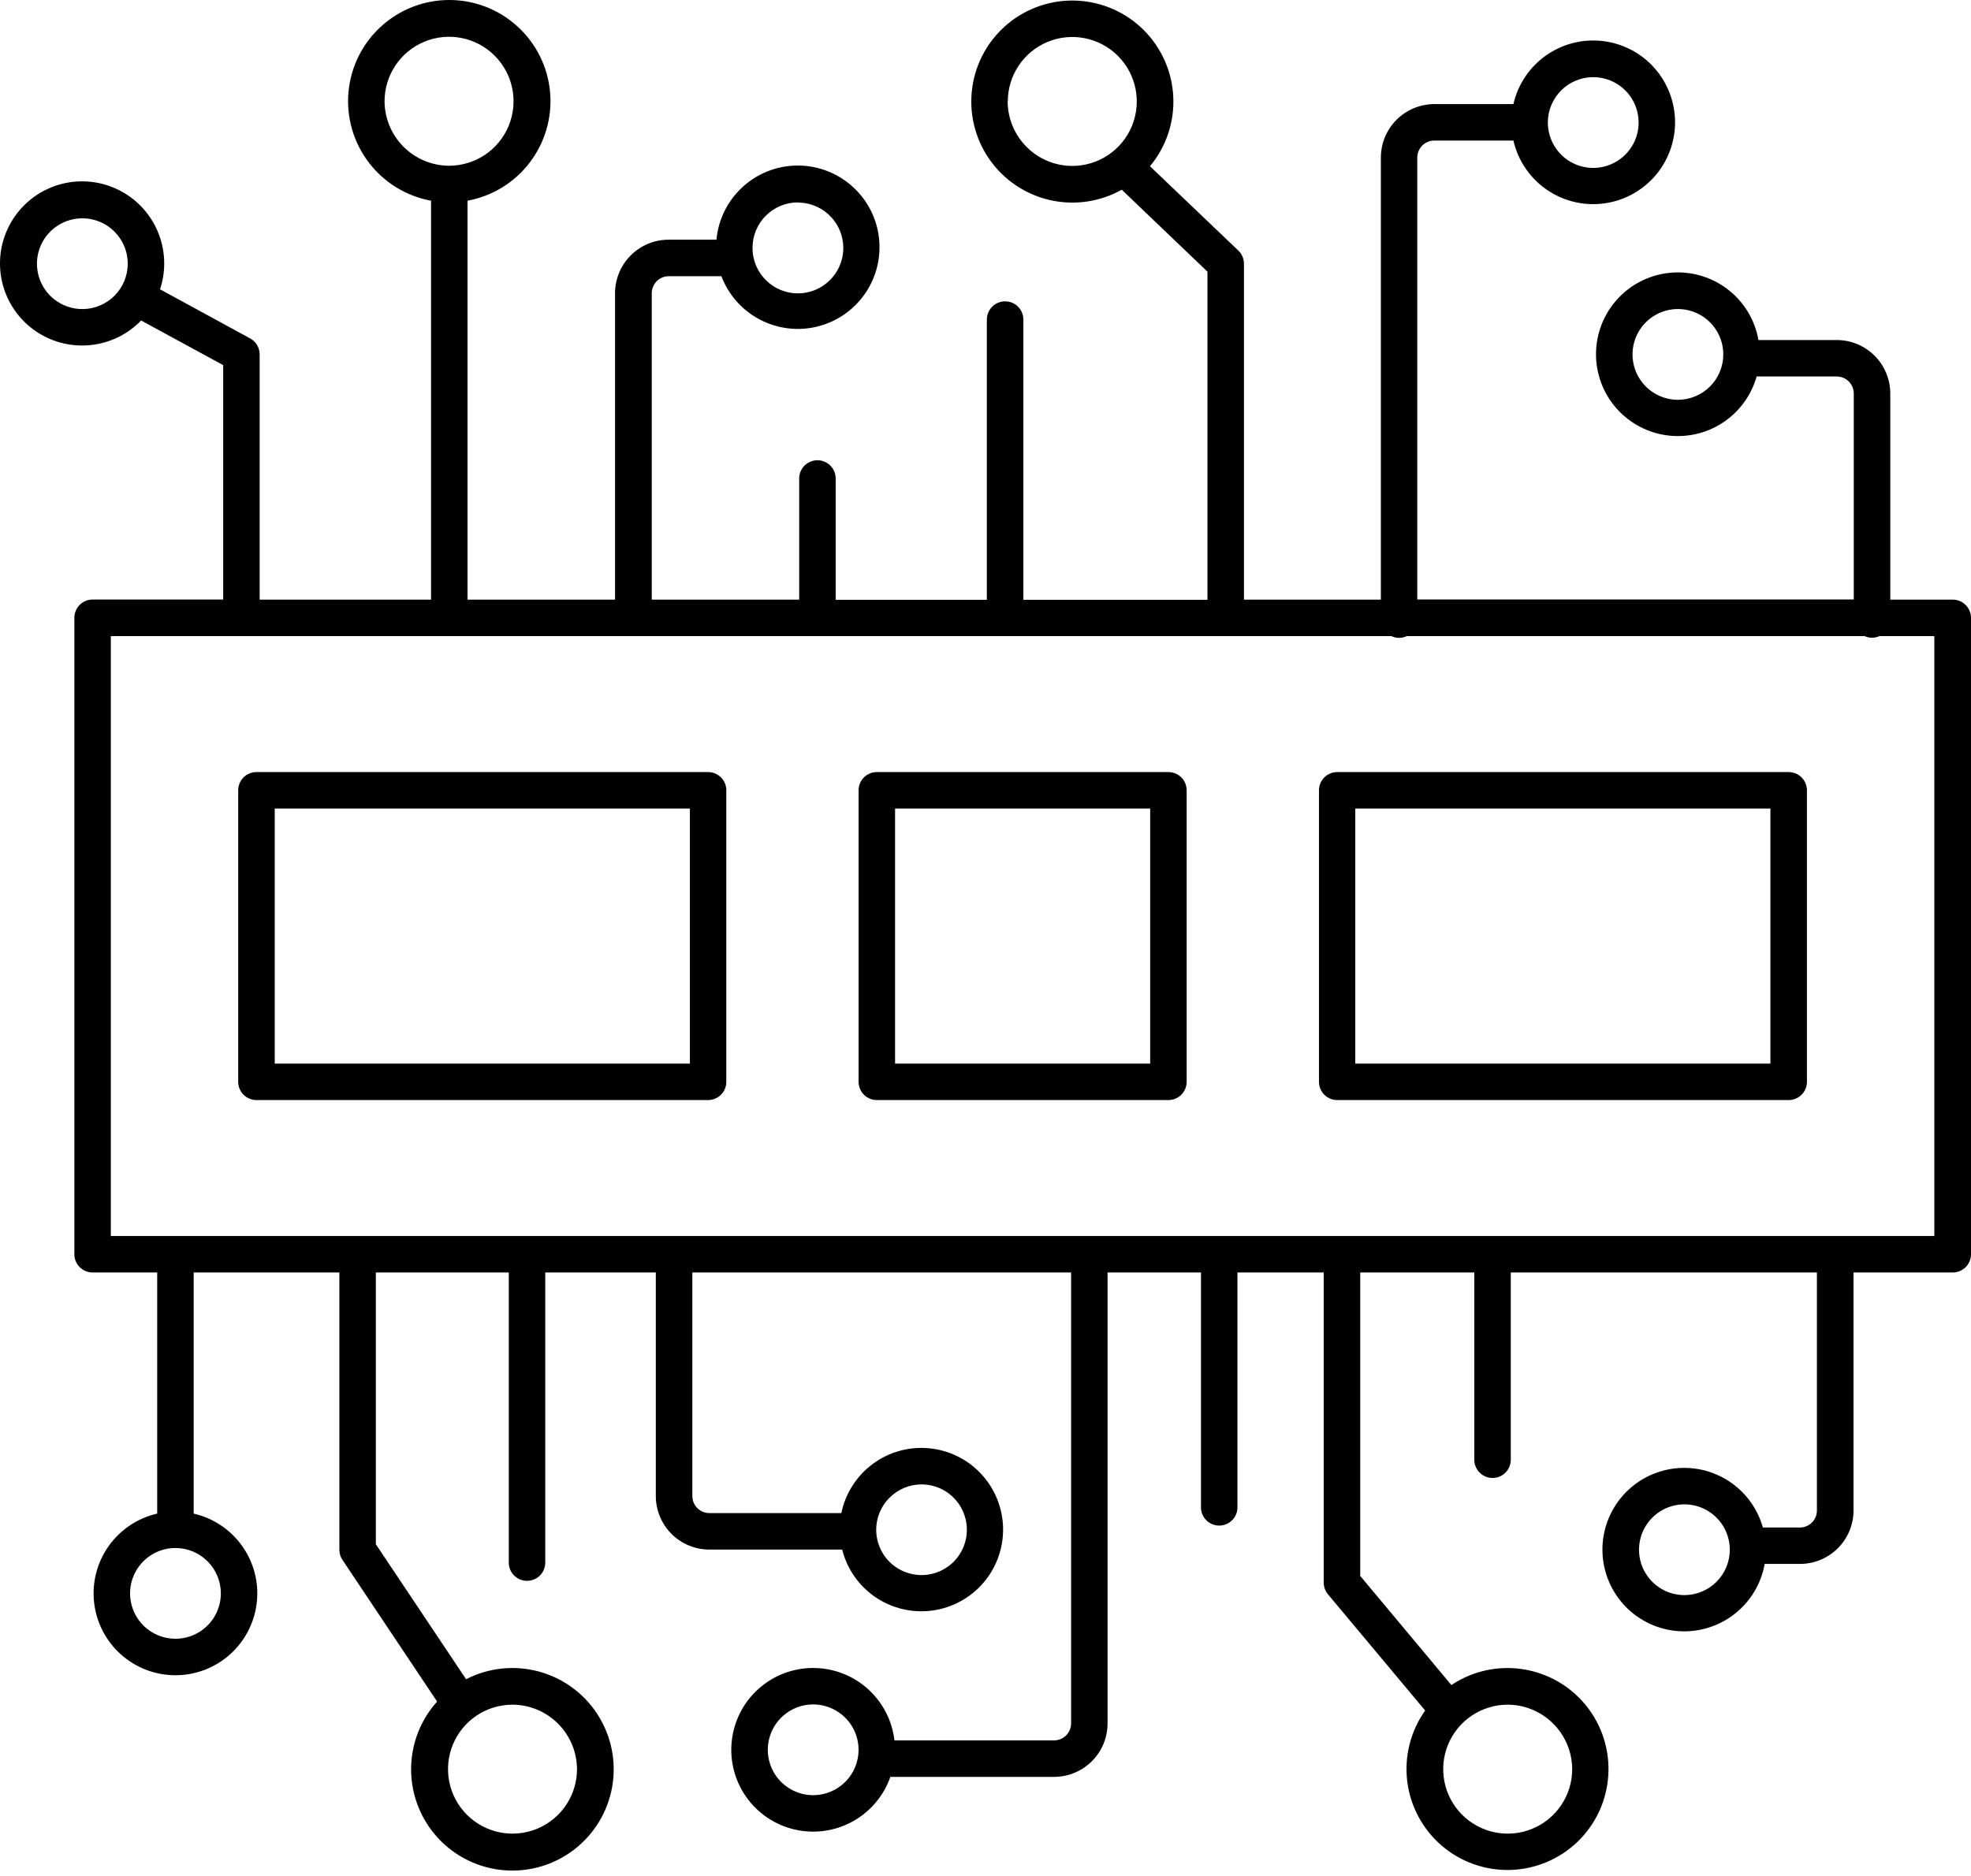
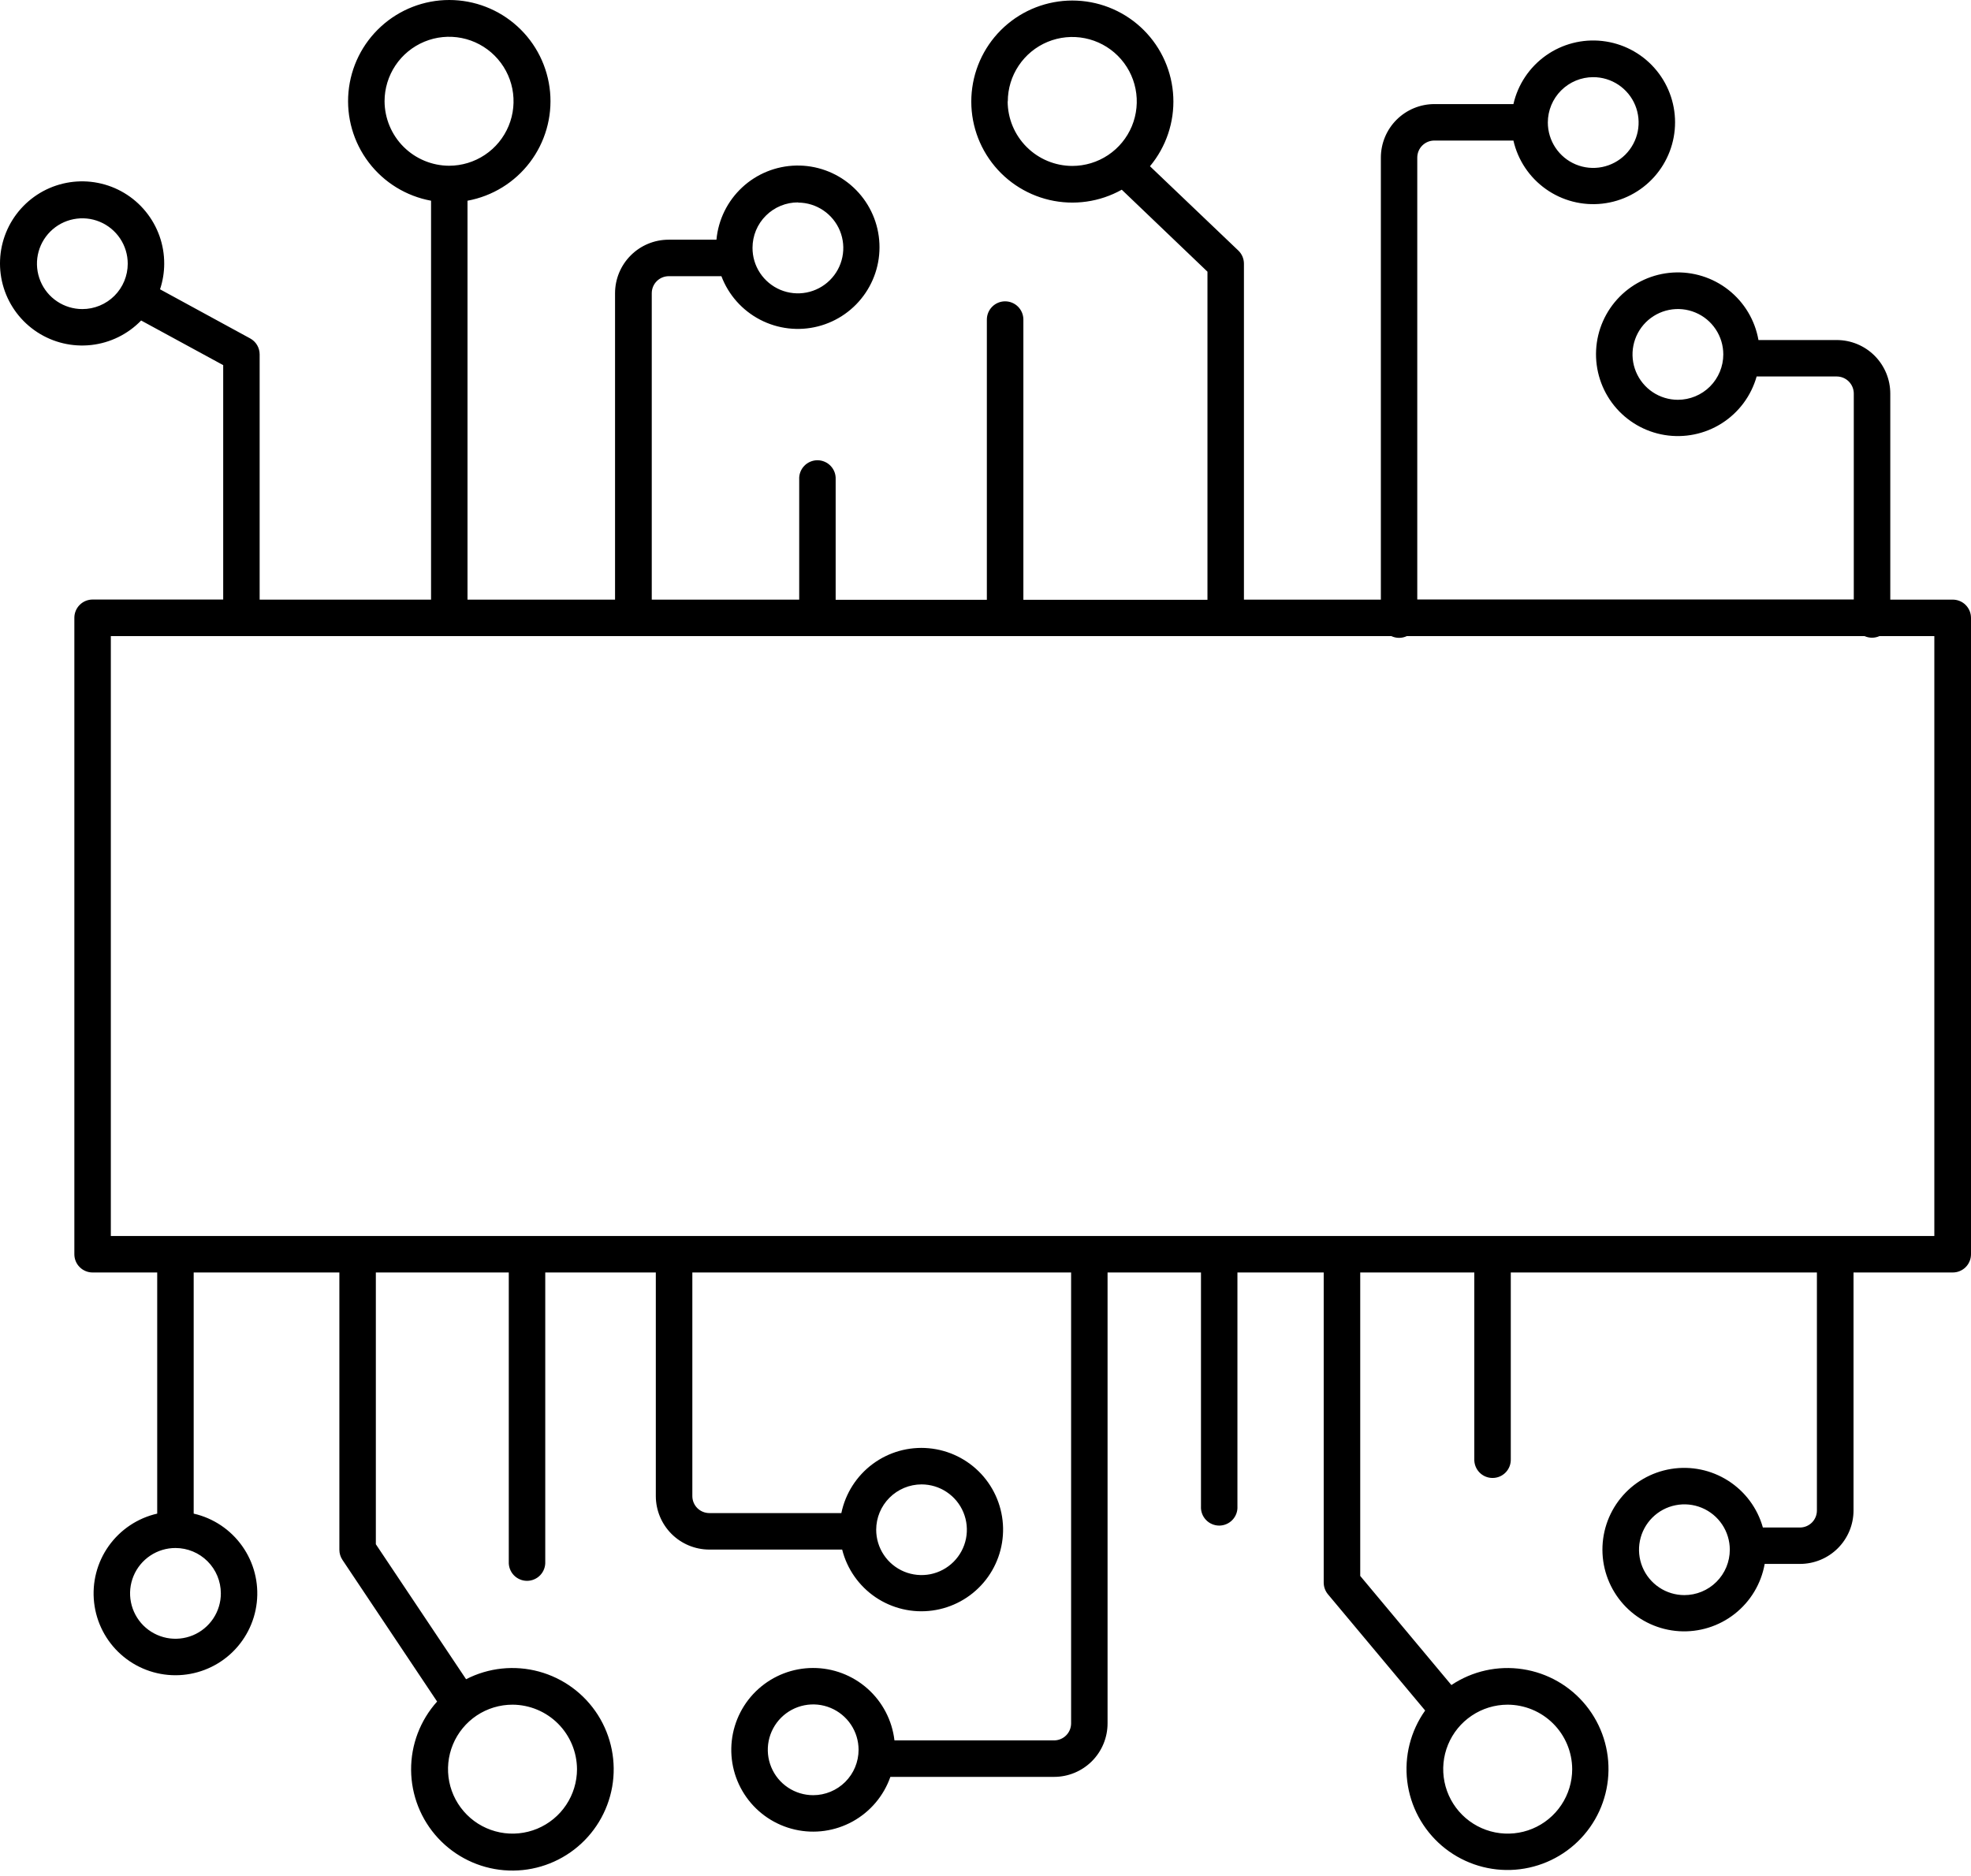
<svg xmlns="http://www.w3.org/2000/svg" width="83" height="79" viewBox="0 0 83 79" fill="none">
  <path d="M82.225 25.256H79.601V16.58C79.601 16.284 79.543 15.99 79.43 15.716C79.317 15.443 79.151 15.194 78.942 14.984C78.733 14.774 78.484 14.608 78.21 14.494C77.937 14.381 77.643 14.322 77.347 14.322H74.05C73.903 13.487 73.454 12.736 72.788 12.212C72.123 11.688 71.287 11.428 70.442 11.48C69.596 11.533 68.8 11.895 68.204 12.498C67.609 13.1 67.256 13.901 67.213 14.747C67.171 15.593 67.441 16.426 67.973 17.085C68.505 17.744 69.261 18.185 70.097 18.322C70.933 18.459 71.791 18.284 72.506 17.829C73.221 17.375 73.743 16.672 73.973 15.857H77.347C77.537 15.858 77.719 15.933 77.853 16.068C77.987 16.202 78.063 16.384 78.064 16.574V25.25H59.682V6.636C59.683 6.446 59.758 6.264 59.892 6.13C60.027 5.996 60.209 5.92 60.399 5.92H63.731C63.919 6.746 64.406 7.473 65.097 7.963C65.788 8.454 66.635 8.672 67.477 8.577C68.319 8.482 69.097 8.08 69.661 7.449C70.226 6.817 70.538 5.999 70.538 5.152C70.538 4.305 70.226 3.487 69.661 2.855C69.097 2.223 68.319 1.822 67.477 1.727C66.635 1.632 65.788 1.85 65.097 2.34C64.406 2.831 63.919 3.558 63.731 4.384H60.401C59.804 4.385 59.232 4.623 58.809 5.045C58.387 5.467 58.15 6.039 58.149 6.636V25.256H52.383V11.109C52.383 11.005 52.362 10.902 52.322 10.807C52.281 10.711 52.222 10.625 52.147 10.553L48.426 7.002C49.106 6.186 49.456 5.146 49.408 4.086C49.36 3.026 48.918 2.021 48.167 1.27C47.417 0.52 46.414 0.076 45.353 0.027C44.293 -0.022 43.253 0.327 42.437 1.005C41.62 1.684 41.087 2.643 40.942 3.694C40.796 4.746 41.049 5.814 41.65 6.688C42.251 7.563 43.158 8.181 44.191 8.422C45.225 8.663 46.312 8.509 47.238 7.99L50.847 11.443V25.264H43.095V13.461C43.095 13.257 43.014 13.062 42.87 12.917C42.726 12.773 42.53 12.692 42.326 12.692C42.122 12.692 41.927 12.773 41.783 12.917C41.638 13.062 41.557 13.257 41.557 13.461V25.264H35.19V20.194C35.195 20.09 35.18 19.986 35.144 19.888C35.107 19.79 35.052 19.7 34.98 19.625C34.908 19.549 34.822 19.489 34.726 19.448C34.63 19.407 34.527 19.385 34.422 19.385C34.318 19.385 34.215 19.407 34.119 19.448C34.023 19.489 33.937 19.549 33.865 19.625C33.793 19.7 33.737 19.79 33.701 19.888C33.665 19.986 33.649 20.09 33.655 20.194V25.256H27.446V12.348C27.447 12.158 27.522 11.976 27.657 11.842C27.791 11.708 27.973 11.633 28.163 11.633H30.379C30.678 12.423 31.258 13.075 32.008 13.465C32.757 13.855 33.624 13.956 34.443 13.748C35.262 13.54 35.976 13.038 36.448 12.337C36.921 11.637 37.119 10.787 37.005 9.95C36.892 9.113 36.474 8.347 35.831 7.798C35.189 7.249 34.367 6.955 33.523 6.973C32.678 6.991 31.869 7.319 31.251 7.895C30.633 8.471 30.248 9.254 30.17 10.096H28.154C27.557 10.096 26.984 10.334 26.562 10.756C26.139 11.178 25.901 11.75 25.9 12.348V25.256H19.687V8.454C20.733 8.262 21.67 7.686 22.313 6.839C22.956 5.992 23.26 4.935 23.164 3.876C23.067 2.817 22.579 1.832 21.793 1.115C21.008 0.398 19.983 0 18.919 0C17.856 0 16.831 0.398 16.046 1.115C15.26 1.832 14.771 2.817 14.675 3.876C14.579 4.935 14.882 5.992 15.526 6.839C16.169 7.686 17.106 8.262 18.152 8.454V25.256H10.934V14.928C10.934 14.789 10.897 14.654 10.827 14.535C10.756 14.416 10.655 14.319 10.533 14.253L6.739 12.185C6.855 11.838 6.914 11.475 6.915 11.109C6.918 10.306 6.641 9.527 6.132 8.906C5.624 8.284 4.915 7.859 4.127 7.704C3.339 7.548 2.522 7.672 1.815 8.053C1.109 8.435 0.557 9.05 0.254 9.794C-0.048 10.538 -0.082 11.364 0.158 12.13C0.398 12.896 0.898 13.555 1.571 13.993C2.244 14.431 3.048 14.621 3.846 14.531C4.644 14.441 5.385 14.076 5.943 13.499L9.399 15.379V25.252H3.904C3.803 25.251 3.703 25.271 3.609 25.309C3.515 25.347 3.43 25.404 3.358 25.475C3.286 25.547 3.229 25.632 3.19 25.725C3.151 25.819 3.131 25.919 3.131 26.02V52.829C3.131 52.93 3.151 53.031 3.19 53.124C3.229 53.218 3.286 53.302 3.358 53.373C3.43 53.445 3.515 53.501 3.609 53.539C3.703 53.578 3.803 53.597 3.904 53.596H6.62V63.753C5.794 63.941 5.067 64.428 4.576 65.119C4.086 65.81 3.868 66.657 3.963 67.499C4.058 68.341 4.459 69.119 5.091 69.683C5.723 70.248 6.541 70.56 7.388 70.56C8.235 70.56 9.053 70.248 9.685 69.683C10.316 69.119 10.718 68.341 10.813 67.499C10.908 66.657 10.69 65.81 10.199 65.119C9.709 64.428 8.982 63.941 8.156 63.753V53.596H14.291V65.274C14.291 65.426 14.336 65.575 14.421 65.702L18.407 71.668C17.695 72.46 17.304 73.488 17.312 74.553C17.32 75.617 17.725 76.64 18.448 77.421C19.172 78.202 20.161 78.684 21.222 78.773C22.282 78.862 23.338 78.55 24.181 77.901C25.024 77.251 25.594 76.31 25.779 75.261C25.963 74.213 25.749 73.134 25.179 72.235C24.608 71.336 23.722 70.684 22.695 70.405C21.668 70.126 20.573 70.241 19.627 70.728L15.827 65.042V53.596H21.425V65.775C21.42 65.879 21.436 65.983 21.472 66.081C21.508 66.179 21.564 66.269 21.635 66.344C21.707 66.42 21.794 66.48 21.89 66.521C21.985 66.563 22.089 66.584 22.193 66.584C22.297 66.584 22.401 66.563 22.496 66.521C22.592 66.48 22.679 66.42 22.751 66.344C22.822 66.269 22.878 66.179 22.914 66.081C22.95 65.983 22.966 65.879 22.961 65.775V53.596H27.617V63.015C27.618 63.612 27.856 64.184 28.278 64.607C28.7 65.029 29.272 65.266 29.869 65.267H35.464C35.67 66.087 36.172 66.802 36.872 67.276C37.573 67.749 38.423 67.949 39.261 67.835C40.099 67.722 40.866 67.304 41.415 66.662C41.965 66.019 42.258 65.196 42.24 64.351C42.221 63.506 41.892 62.697 41.316 62.078C40.739 61.46 39.954 61.076 39.112 60.999C38.27 60.922 37.429 61.158 36.75 61.662C36.071 62.166 35.601 62.902 35.43 63.73H29.871C29.682 63.73 29.5 63.655 29.365 63.521C29.231 63.387 29.155 63.205 29.155 63.015V53.596H45.105V72.587C45.105 72.778 45.029 72.96 44.895 73.094C44.76 73.228 44.578 73.304 44.388 73.304H37.666C37.568 72.463 37.164 71.687 36.531 71.124C35.898 70.562 35.081 70.252 34.234 70.254C33.387 70.256 32.571 70.569 31.94 71.135C31.31 71.7 30.91 72.478 30.816 73.319C30.722 74.161 30.941 75.007 31.432 75.698C31.922 76.388 32.65 76.873 33.475 77.061C34.301 77.25 35.167 77.127 35.908 76.718C36.649 76.308 37.214 75.641 37.494 74.841H44.388C44.986 74.841 45.558 74.603 45.981 74.181C46.403 73.758 46.64 73.185 46.64 72.587V53.596H50.574V63.448C50.568 63.552 50.584 63.656 50.62 63.754C50.656 63.852 50.712 63.941 50.784 64.017C50.856 64.093 50.942 64.153 51.038 64.194C51.134 64.235 51.237 64.257 51.342 64.257C51.446 64.257 51.549 64.235 51.645 64.194C51.741 64.153 51.827 64.093 51.899 64.017C51.971 63.941 52.027 63.852 52.063 63.754C52.099 63.656 52.115 63.552 52.109 63.448V53.596H55.742V66.659C55.743 66.839 55.806 67.013 55.922 67.152L60.014 72.046C59.4 72.911 59.131 73.975 59.26 75.028C59.389 76.081 59.908 77.048 60.713 77.739C61.519 78.429 62.554 78.794 63.614 78.761C64.675 78.728 65.685 78.299 66.446 77.56C67.207 76.82 67.664 75.823 67.727 74.764C67.791 73.705 67.456 72.66 66.789 71.835C66.122 71.01 65.171 70.464 64.121 70.305C63.072 70.145 62.002 70.383 61.119 70.973L57.28 66.377V53.596H62.084V61.442C62.079 61.547 62.095 61.651 62.131 61.749C62.167 61.846 62.223 61.936 62.295 62.012C62.366 62.087 62.453 62.148 62.549 62.189C62.645 62.23 62.748 62.251 62.852 62.251C62.956 62.251 63.06 62.23 63.156 62.189C63.252 62.148 63.338 62.087 63.41 62.012C63.482 61.936 63.537 61.846 63.573 61.749C63.609 61.651 63.625 61.547 63.62 61.442V53.596H76.511V63.623C76.511 63.813 76.435 63.995 76.301 64.129C76.166 64.263 75.985 64.338 75.795 64.338H74.272H74.236C74.008 63.523 73.487 62.821 72.773 62.366C72.06 61.911 71.204 61.735 70.369 61.871C69.533 62.007 68.778 62.446 68.245 63.104C67.713 63.761 67.442 64.592 67.483 65.438C67.525 66.283 67.876 67.083 68.47 67.686C69.064 68.288 69.859 68.651 70.704 68.705C71.548 68.758 72.383 68.499 73.048 67.976C73.714 67.454 74.164 66.704 74.312 65.871H75.795C76.392 65.872 76.966 65.636 77.389 65.215C77.813 64.793 78.052 64.221 78.053 63.623V53.596H82.231C82.332 53.596 82.432 53.577 82.525 53.538C82.618 53.5 82.703 53.443 82.775 53.372C82.846 53.301 82.903 53.216 82.941 53.123C82.98 53.03 83 52.93 83 52.829V26.02C82.999 25.919 82.979 25.819 82.94 25.726C82.9 25.633 82.843 25.548 82.771 25.477C82.699 25.406 82.614 25.35 82.52 25.312C82.426 25.274 82.326 25.255 82.225 25.256ZM70.658 16.839C70.28 16.839 69.91 16.727 69.596 16.517C69.282 16.307 69.037 16.008 68.892 15.659C68.747 15.31 68.709 14.925 68.783 14.555C68.857 14.184 69.039 13.843 69.306 13.576C69.574 13.309 69.914 13.127 70.285 13.053C70.656 12.979 71.04 13.017 71.389 13.162C71.739 13.306 72.037 13.551 72.247 13.866C72.457 14.18 72.569 14.55 72.569 14.928C72.569 15.434 72.367 15.92 72.009 16.279C71.651 16.637 71.165 16.838 70.658 16.839ZM67.09 3.25C67.468 3.249 67.838 3.361 68.153 3.571C68.467 3.781 68.713 4.079 68.858 4.429C69.002 4.778 69.04 5.163 68.967 5.534C68.893 5.905 68.711 6.245 68.444 6.513C68.176 6.78 67.835 6.962 67.464 7.036C67.093 7.11 66.709 7.072 66.359 6.927C66.01 6.782 65.712 6.537 65.502 6.222C65.292 5.907 65.18 5.537 65.18 5.159C65.181 4.653 65.382 4.168 65.74 3.81C66.098 3.452 66.584 3.25 67.09 3.25ZM42.439 4.273C42.439 3.736 42.598 3.211 42.897 2.765C43.195 2.318 43.619 1.97 44.115 1.764C44.612 1.559 45.158 1.505 45.685 1.61C46.211 1.715 46.695 1.973 47.075 2.353C47.455 2.733 47.714 3.217 47.818 3.744C47.923 4.27 47.869 4.816 47.664 5.313C47.458 5.809 47.11 6.233 46.664 6.531C46.217 6.83 45.692 6.989 45.155 6.989C44.433 6.988 43.741 6.7 43.231 6.189C42.721 5.679 42.434 4.987 42.433 4.265L42.439 4.273ZM33.613 8.533C33.991 8.535 34.359 8.65 34.672 8.862C34.985 9.074 35.228 9.374 35.371 9.724C35.513 10.073 35.549 10.458 35.473 10.828C35.397 11.198 35.213 11.538 34.944 11.803C34.676 12.069 34.334 12.249 33.963 12.321C33.592 12.393 33.209 12.353 32.86 12.207C32.512 12.06 32.215 11.814 32.006 11.499C31.797 11.184 31.687 10.814 31.689 10.436C31.689 10.185 31.739 9.936 31.835 9.703C31.932 9.471 32.073 9.26 32.252 9.083C32.43 8.905 32.641 8.765 32.873 8.669C33.106 8.573 33.355 8.524 33.606 8.525L33.613 8.533ZM16.194 4.265C16.194 3.728 16.354 3.203 16.652 2.756C16.95 2.31 17.375 1.962 17.871 1.756C18.367 1.55 18.913 1.497 19.44 1.601C19.967 1.706 20.451 1.965 20.83 2.345C21.21 2.725 21.469 3.208 21.574 3.735C21.678 4.262 21.625 4.808 21.419 5.304C21.213 5.801 20.866 6.225 20.419 6.523C19.972 6.822 19.447 6.981 18.91 6.981C18.191 6.978 17.502 6.69 16.993 6.182C16.485 5.673 16.198 4.984 16.194 4.265ZM3.468 13.018C3.09 13.018 2.72 12.906 2.406 12.696C2.091 12.486 1.846 12.187 1.702 11.838C1.557 11.488 1.519 11.104 1.593 10.733C1.667 10.362 1.849 10.022 2.117 9.754C2.384 9.487 2.725 9.305 3.096 9.232C3.467 9.158 3.852 9.196 4.201 9.341C4.55 9.486 4.848 9.732 5.058 10.046C5.268 10.361 5.38 10.731 5.379 11.109C5.379 11.615 5.177 12.101 4.819 12.459C4.46 12.817 3.974 13.018 3.468 13.018ZM9.3 67.11C9.301 67.488 9.189 67.858 8.979 68.173C8.769 68.487 8.471 68.733 8.121 68.878C7.772 69.022 7.388 69.061 7.017 68.987C6.646 68.913 6.305 68.731 6.037 68.464C5.77 68.196 5.588 67.855 5.514 67.484C5.44 67.113 5.478 66.729 5.623 66.38C5.768 66.03 6.014 65.732 6.328 65.522C6.643 65.312 7.013 65.2 7.391 65.201C7.897 65.202 8.382 65.403 8.74 65.761C9.098 66.119 9.299 66.604 9.3 67.11ZM24.298 74.516C24.298 75.053 24.138 75.578 23.84 76.024C23.542 76.471 23.117 76.819 22.621 77.025C22.125 77.23 21.579 77.284 21.052 77.179C20.525 77.074 20.041 76.816 19.662 76.436C19.282 76.056 19.023 75.572 18.918 75.045C18.814 74.519 18.867 73.973 19.073 73.476C19.279 72.98 19.627 72.556 20.073 72.257C20.52 71.959 21.045 71.8 21.582 71.8C22.301 71.803 22.99 72.09 23.499 72.599C24.007 73.108 24.294 73.796 24.298 74.516ZM38.806 62.522C39.184 62.522 39.553 62.634 39.867 62.844C40.181 63.054 40.426 63.352 40.57 63.701C40.715 64.05 40.752 64.434 40.679 64.804C40.605 65.175 40.423 65.515 40.156 65.782C39.889 66.049 39.549 66.231 39.179 66.305C38.808 66.378 38.424 66.34 38.075 66.196C37.727 66.051 37.428 65.807 37.219 65.493C37.009 65.179 36.897 64.809 36.897 64.432C36.898 63.926 37.099 63.441 37.457 63.083C37.815 62.725 38.3 62.523 38.806 62.522ZM34.244 75.612C33.866 75.612 33.496 75.5 33.182 75.29C32.867 75.08 32.622 74.782 32.478 74.432C32.333 74.083 32.295 73.699 32.369 73.328C32.443 72.957 32.625 72.617 32.892 72.349C33.159 72.082 33.5 71.9 33.871 71.826C34.242 71.752 34.626 71.79 34.975 71.935C35.324 72.08 35.623 72.325 35.833 72.639C36.043 72.953 36.155 73.323 36.155 73.701C36.155 74.208 35.953 74.694 35.595 75.052C35.236 75.41 34.751 75.612 34.244 75.612ZM66.206 74.516C66.206 75.052 66.047 75.577 65.749 76.023C65.451 76.47 65.028 76.818 64.532 77.024C64.036 77.23 63.491 77.284 62.964 77.18C62.438 77.076 61.954 76.818 61.574 76.44C61.194 76.061 60.934 75.578 60.828 75.052C60.722 74.526 60.774 73.98 60.978 73.484C61.182 72.987 61.529 72.562 61.974 72.263C62.419 71.963 62.943 71.802 63.48 71.8C64.201 71.8 64.892 72.086 65.403 72.595C65.914 73.104 66.203 73.795 66.206 74.516ZM70.927 67.185C70.549 67.184 70.18 67.072 69.867 66.861C69.553 66.65 69.308 66.352 69.164 66.002C69.02 65.653 68.983 65.269 69.057 64.898C69.132 64.528 69.314 64.188 69.581 63.921C69.849 63.654 70.189 63.472 70.56 63.399C70.931 63.325 71.315 63.363 71.664 63.508C72.013 63.653 72.311 63.898 72.521 64.212C72.731 64.526 72.843 64.896 72.843 65.274C72.843 65.525 72.793 65.774 72.697 66.006C72.6 66.238 72.459 66.449 72.281 66.626C72.103 66.804 71.892 66.944 71.66 67.04C71.428 67.136 71.179 67.185 70.927 67.185ZM81.456 52.06H4.667V26.793H58.592C58.693 26.841 58.804 26.866 58.916 26.866C59.029 26.866 59.14 26.841 59.241 26.793H78.519C78.618 26.837 78.724 26.86 78.832 26.86C78.94 26.86 79.046 26.837 79.144 26.793H81.456V52.06Z" fill="black" />
-   <path d="M49.202 32.519H36.925C36.824 32.519 36.724 32.538 36.63 32.577C36.537 32.615 36.452 32.672 36.381 32.744C36.309 32.815 36.253 32.9 36.214 32.993C36.176 33.087 36.156 33.187 36.156 33.288V45.565C36.156 45.769 36.237 45.965 36.381 46.109C36.526 46.253 36.721 46.334 36.925 46.334H49.202C49.406 46.334 49.602 46.253 49.746 46.109C49.89 45.965 49.971 45.769 49.971 45.565V33.288C49.971 33.084 49.89 32.888 49.746 32.744C49.602 32.6 49.406 32.519 49.202 32.519ZM48.434 44.798H37.692V34.054H48.434V44.798Z" fill="black" />
-   <path d="M75.322 32.519H56.312C56.108 32.519 55.912 32.6 55.768 32.744C55.624 32.888 55.543 33.084 55.543 33.288V45.565C55.543 45.769 55.624 45.965 55.768 46.109C55.912 46.253 56.108 46.334 56.312 46.334H75.322C75.526 46.334 75.722 46.253 75.866 46.109C76.01 45.965 76.091 45.769 76.091 45.565V33.288C76.091 33.084 76.01 32.888 75.866 32.744C75.722 32.6 75.526 32.519 75.322 32.519ZM74.553 44.798H57.072V34.054H74.553V44.798Z" fill="black" />
-   <path d="M29.821 32.519H10.798C10.697 32.519 10.597 32.539 10.504 32.578C10.411 32.616 10.326 32.673 10.255 32.744C10.184 32.816 10.127 32.901 10.089 32.994C10.051 33.087 10.031 33.187 10.031 33.288V45.565C10.031 45.666 10.051 45.766 10.089 45.859C10.127 45.953 10.184 46.037 10.255 46.109C10.326 46.18 10.411 46.237 10.504 46.275C10.597 46.314 10.697 46.334 10.798 46.334H29.819C29.92 46.334 30.02 46.314 30.113 46.275C30.206 46.237 30.29 46.18 30.362 46.109C30.433 46.037 30.489 45.953 30.528 45.859C30.566 45.766 30.586 45.666 30.585 45.565V33.288C30.586 33.187 30.566 33.087 30.528 32.994C30.49 32.901 30.433 32.816 30.362 32.745C30.291 32.674 30.207 32.617 30.114 32.578C30.021 32.539 29.922 32.519 29.821 32.519ZM29.052 44.798H11.569V34.054H29.052V44.798Z" fill="black" />
</svg>